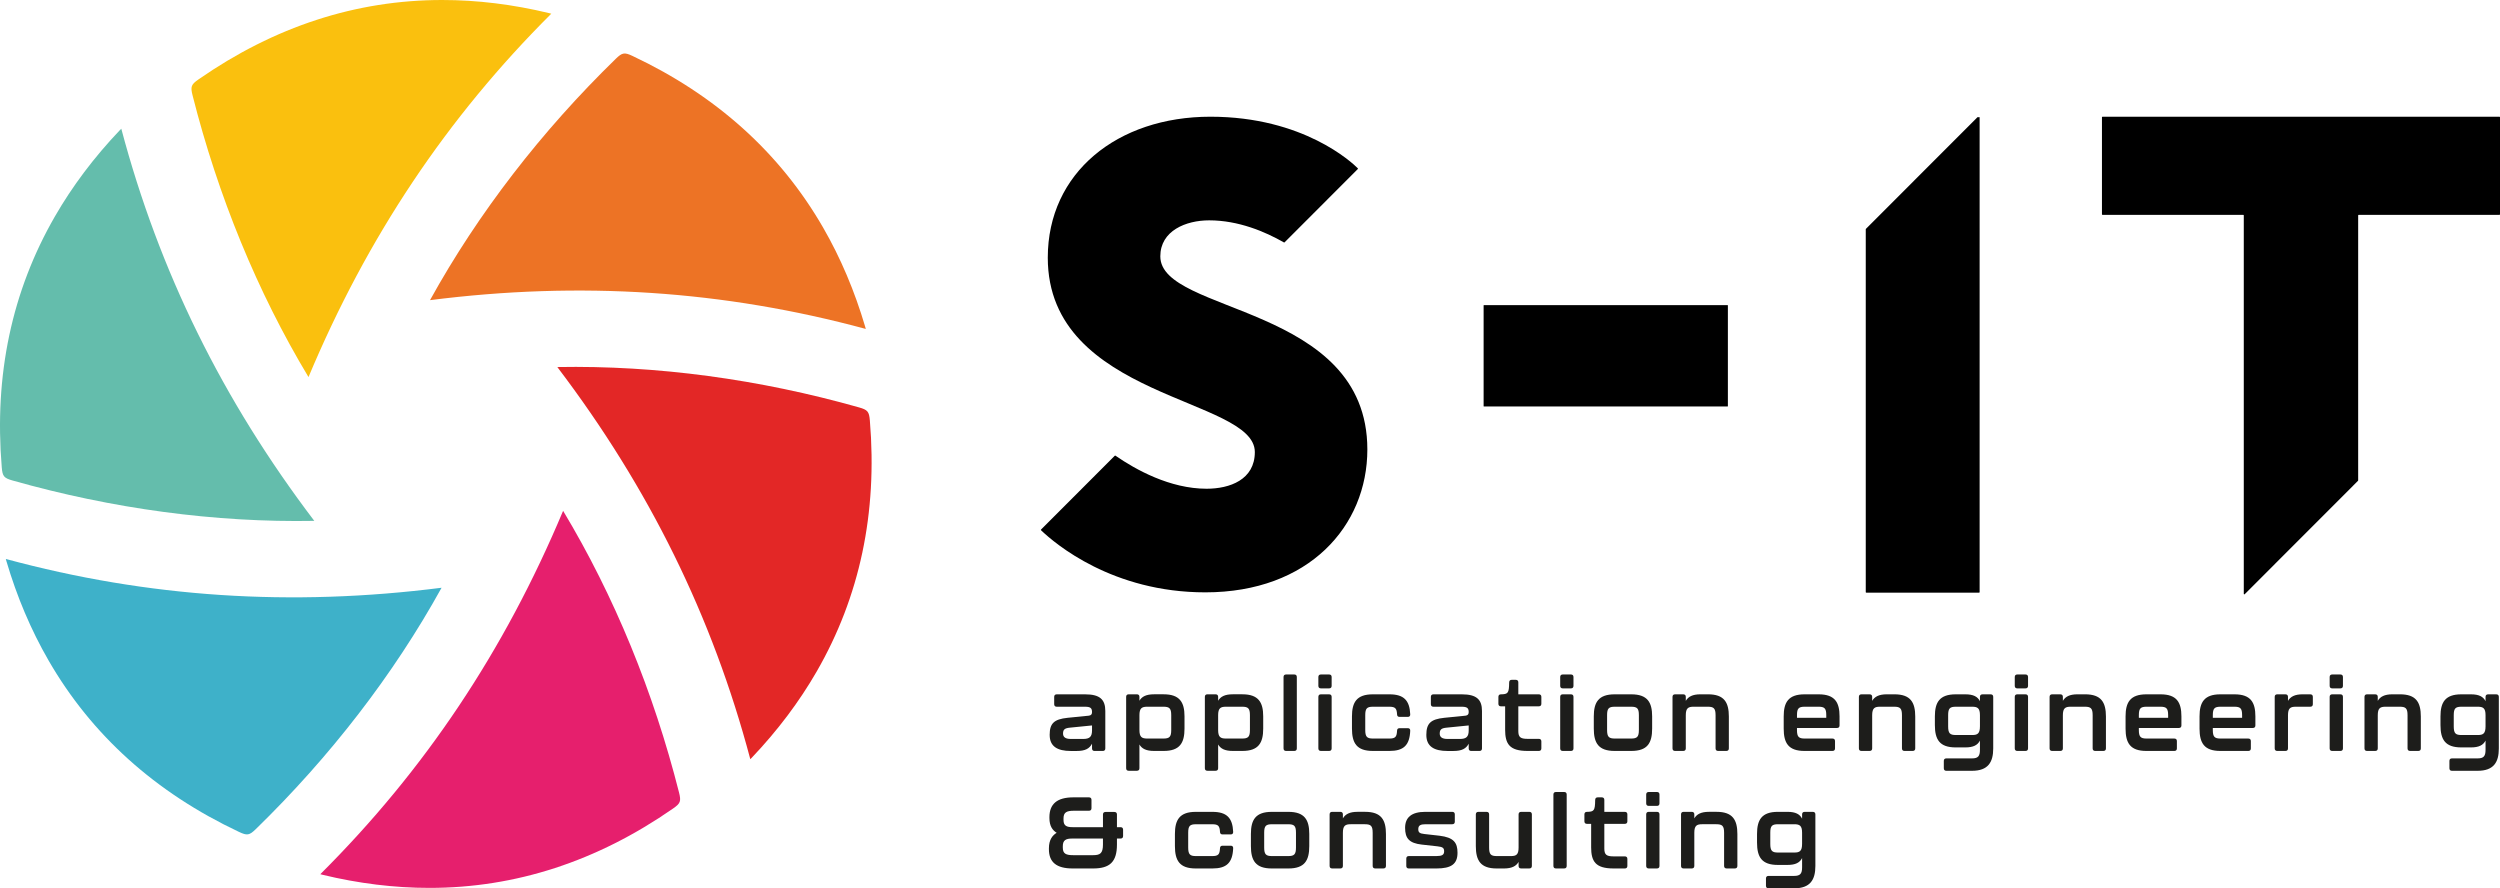
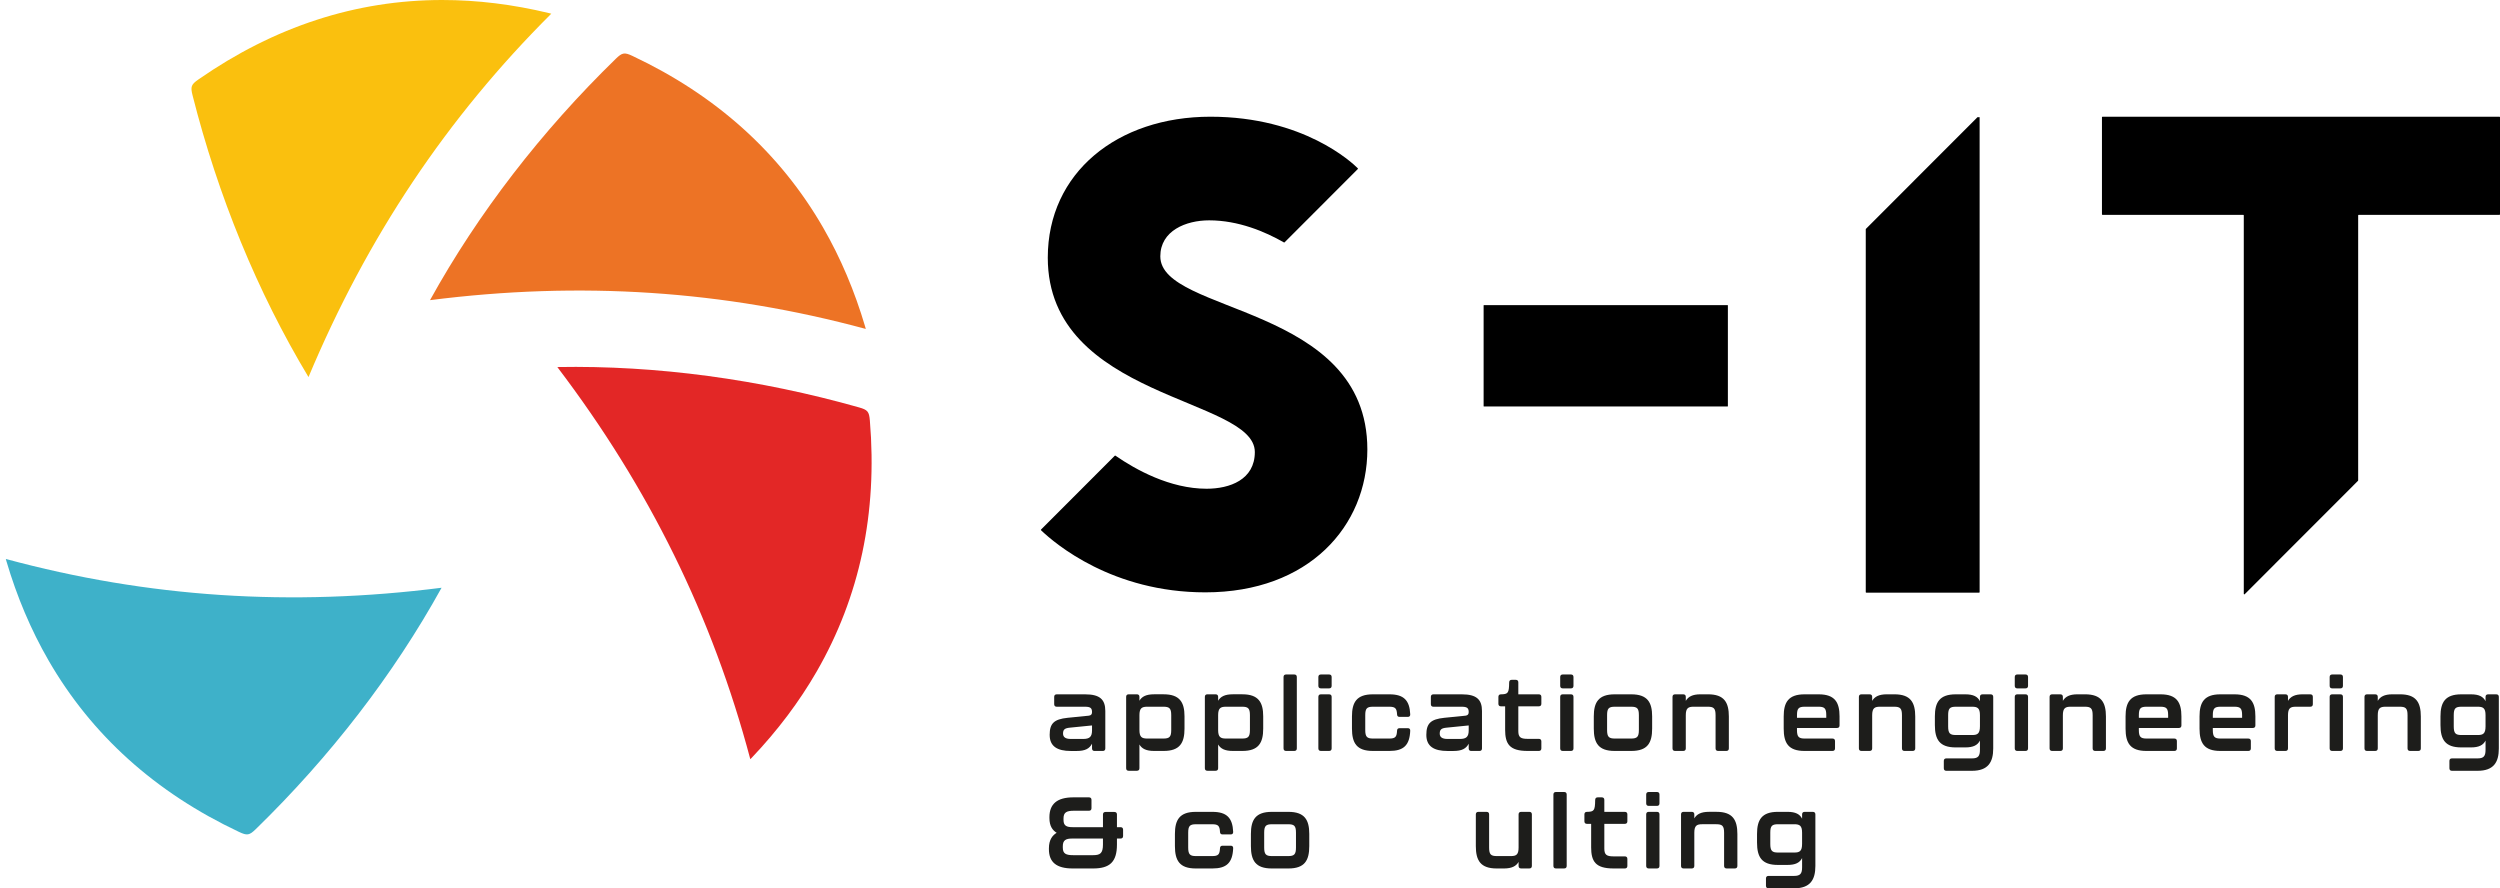
<svg xmlns="http://www.w3.org/2000/svg" id="Ebene_1" viewBox="0 0 1739.56 618.11">
  <path d="M307.72,0c-59.9,0-116.69,18.46-169.57,55.23-5.16,3.58-5.7,5.04-4.16,11.12,17.68,69.86,45.01,136.72,80.67,196.02,40.85-97.46,96.28-180.43,168.94-252.84-.5-.15-1.01-.28-1.51-.4-25.26-6.09-50.07-9.13-74.37-9.13Z" fill="#fac00e" />
-   <path d="M38.22,150.58C8.27,202.5-4.16,260.96,1.22,325.18c.51,6.27,1.51,7.46,7.54,9.17,69.28,19.6,140.79,29.34,209.93,28.08-63.91-84.14-107.97-173.68-134.29-272.87-.38.36-.75.73-1.1,1.11-17.91,18.85-32.93,38.84-45.08,59.91Z" fill="#64bdac" />
  <path d="M33.74,459.48c29.95,51.92,74.32,91.93,132.56,119.38,5.68,2.69,7.21,2.42,11.7-1.95,51.6-50.25,95.79-107.38,129.26-167.94-104.75,13.32-204.24,6.75-303.22-20.03.12.51.26,1.02.41,1.5,7.36,24.96,17.14,47.98,29.29,69.04Z" fill="#3eb1c9" />
-   <path d="M298.76,617.82c59.9,0,116.69-18.46,169.57-55.23,5.16-3.58,5.7-5.04,4.16-11.12-17.68-69.86-45.01-136.72-80.67-196.02-40.85,97.46-96.28,180.43-168.94,252.84.5.15,1.01.28,1.51.4,25.27,6.1,50.07,9.13,74.37,9.13Z" fill="#e61f6d" />
  <path d="M568.27,467.25c29.95-51.92,42.38-110.39,37-174.6-.51-6.27-1.51-7.46-7.54-9.17-69.28-19.6-140.79-29.34-209.93-28.08,63.9,84.14,107.96,173.68,134.28,272.86.38-.36.75-.73,1.1-1.11,17.91-18.85,32.94-38.84,45.09-59.9Z" fill="#e32726" />
  <path d="M572.74,158.34c-29.95-51.92-74.32-91.93-132.56-119.38-5.68-2.69-7.21-2.42-11.7,1.95-51.6,50.25-95.79,107.38-129.26,167.94,104.75-13.32,204.24-6.75,303.22,20.03-.12-.51-.26-1.02-.41-1.5-7.36-24.95-17.14-47.97-29.29-69.04Z" fill="#ed7325" />
  <path d="M1202.3,212.52v70.11c0,.11-.09.2-.2.2h-169.56c-.11,0-.2-.09-.2-.2v-70.11c0-.11.09-.2.2-.2h169.56c.11,0,.2.09.2.2Z" />
  <path d="M1561.91,413.46l78.85-78.92c.07-.07.11-.16.11-.26v-184.41c0-.2.17-.37.37-.37h97.95c.2,0,.37-.17.37-.37v-67.54c0-.2-.17-.37-.37-.37h-276.23c-.2,0-.37.17-.37.37v67.54c0,.2.17.37.37.37h97.95c.2,0,.37.17.37.37v263.33c0,.33.4.5.63.26Z" />
  <path d="M1298.24,159.51v252.51c0,.2.17.37.37.37h78.49c.2,0,.37-.17.37-.37V81.53h-1.48l-77.64,77.72c-.07.06-.11.16-.11.26Z" />
  <path d="M807.37,178.4c0-17.91,17.9-25.08,34-25.08,20.39,0,39.02,7.92,52.03,15.37.14.08.32.06.43-.06l50.96-51.01c.14-.14.15-.37.01-.51-3.82-3.83-37.75-35.9-102.53-35.9s-113.2,38.96-113.2,98.08c0,98.52,144.07,97.18,144.07,135.25,0,19.26-17.45,25.53-33.56,25.53-25.48,0-49.34-13.27-63.43-23.01-.14-.1-.33-.08-.46.05l-51.31,51.35c-.14.14-.15.37,0,.51,9.93,9.49,49.71,43.2,114.3,43.2,72.03,0,112.75-46.13,112.75-99.42.01-101.21-144.06-94.05-144.06-134.35Z" />
  <g isolation="isolate">
    <path d="M730.38,511.38c0-7.99,3.01-10.94,12.53-11.92l14.71-1.47c1.68-.21,2.24-1.05,2.24-2.52,0-2.87-1.26-3.71-4.9-3.71h-19.68c-1.12,0-1.75-.63-1.75-1.75v-5.12c0-1.12.63-1.75,1.75-1.75h19.89c10.08,0,13.93,3.58,13.93,11.57v26.08c0,1.12-.63,1.75-1.75,1.75h-5.74c-1.12,0-1.75-.63-1.75-1.75v-3.29c-1.82,3.36-4.62,5.05-10.71,5.05h-4.06c-9.38,0-14.7-3.22-14.7-11.15ZM753.63,514.18c4.62,0,6.23-1.54,6.23-6.03v-3.37l-15.41,1.54c-3.71.35-4.76,1.4-4.76,4.14,0,2.52,1.82,3.71,5.32,3.71h8.61Z" fill="#1d1d1b" />
    <path d="M824.21,498.48v8.48c0,10.02-3.29,15.56-14.5,15.56h-6.72c-5.39,0-8.47-1.54-10.15-4.49v16.54c0,1.12-.63,1.75-1.75,1.75h-5.74c-1.12,0-1.75-.63-1.75-1.75v-49.7c0-1.12.63-1.75,1.75-1.75h5.74c1.12,0,1.75.63,1.75,1.75v2.73c1.68-2.94,4.76-4.49,10.15-4.49h6.72c11.2,0,14.5,5.61,14.5,15.35ZM814.97,497.64c0-4.77-1.26-5.89-5.46-5.89h-11.2c-3.78,0-5.46.98-5.46,5.89v10.3c0,4.98,1.68,5.96,5.46,5.96h11.2c4.2,0,5.46-1.12,5.46-5.96v-10.3Z" fill="#1d1d1b" />
    <path d="M878.97,498.48v8.48c0,10.02-3.29,15.56-14.49,15.56h-6.72c-5.39,0-8.47-1.54-10.15-4.49v16.54c0,1.12-.63,1.75-1.75,1.75h-5.74c-1.12,0-1.75-.63-1.75-1.75v-49.7c0-1.12.63-1.75,1.75-1.75h5.74c1.12,0,1.75.63,1.75,1.75v2.73c1.68-2.94,4.76-4.49,10.15-4.49h6.72c11.2,0,14.49,5.61,14.49,15.35ZM869.73,497.64c0-4.77-1.26-5.89-5.46-5.89h-11.2c-3.78,0-5.46.98-5.46,5.89v10.3c0,4.98,1.68,5.96,5.46,5.96h11.2c4.2,0,5.46-1.12,5.46-5.96v-10.3Z" fill="#1d1d1b" />
    <path d="M893.12,520.77v-49.7c0-1.12.63-1.75,1.75-1.75h5.74c1.12,0,1.75.63,1.75,1.75v49.7c0,1.12-.63,1.75-1.75,1.75h-5.74c-1.12,0-1.75-.63-1.75-1.75Z" fill="#1d1d1b" />
    <path d="M917.35,477.24v-6.17c0-1.12.63-1.75,1.75-1.75h5.74c1.12,0,1.75.63,1.75,1.75v6.17c0,1.12-.63,1.75-1.75,1.75h-5.74c-1.12,0-1.75-.63-1.75-1.75ZM917.35,520.77v-35.89c0-1.12.63-1.75,1.75-1.75h5.74c1.12,0,1.75.63,1.75,1.75v35.89c0,1.12-.63,1.75-1.75,1.75h-5.74c-1.12,0-1.75-.63-1.75-1.75Z" fill="#1d1d1b" />
    <path d="M940.73,506.96v-8.48c0-9.74,3.22-15.35,14.5-15.35h11.62c9.94,0,14,4.21,14.42,13.88.07,1.19-.56,1.82-1.68,1.82h-5.74c-1.12,0-1.75-.63-1.75-1.82-.21-4.21-1.33-5.26-5.46-5.26h-11.2c-4.27,0-5.46,1.12-5.46,5.89v10.3c0,4.84,1.26,5.96,5.46,5.96h11.2c4.27,0,5.25-1.12,5.46-5.4,0-1.19.63-1.82,1.75-1.82h5.74c1.12,0,1.75.63,1.68,1.82-.42,10.09-4.62,14.02-14.42,14.02h-11.62c-11.27,0-14.5-5.54-14.5-15.56Z" fill="#1d1d1b" />
    <path d="M992.48,511.38c0-7.99,3.01-10.94,12.53-11.92l14.71-1.47c1.68-.21,2.24-1.05,2.24-2.52,0-2.87-1.26-3.71-4.9-3.71h-19.68c-1.12,0-1.75-.63-1.75-1.75v-5.12c0-1.12.63-1.75,1.75-1.75h19.89c10.08,0,13.93,3.58,13.93,11.57v26.08c0,1.12-.63,1.75-1.75,1.75h-5.74c-1.12,0-1.75-.63-1.75-1.75v-3.29c-1.82,3.36-4.62,5.05-10.71,5.05h-4.06c-9.38,0-14.71-3.22-14.71-11.15ZM1015.73,514.18c4.62,0,6.23-1.54,6.23-6.03v-3.37l-15.4,1.54c-3.71.35-4.76,1.4-4.76,4.14,0,2.52,1.82,3.71,5.32,3.71h8.61Z" fill="#1d1d1b" />
    <path d="M1047.31,507.66v-16.19h-2.94c-1.12,0-1.75-.63-1.75-1.75v-4.84c0-1.12.63-1.75,1.75-1.75,4.9-.07,5.67-.77,5.74-8.2,0-1.26.63-1.89,1.75-1.89h2.87c1.12,0,1.75.63,1.75,1.75v8.34h14.28c1.12,0,1.75.63,1.75,1.75v4.84c0,1.12-.63,1.75-1.75,1.75h-14.28v17.17c0,4.21,1.4,5.47,6.37,5.47h7.91c1.12,0,1.75.63,1.75,1.75v4.91c0,1.12-.63,1.75-1.75,1.75h-7.91c-12.67,0-15.55-5.05-15.55-14.86Z" fill="#1d1d1b" />
    <path d="M1085.62,477.24v-6.17c0-1.12.63-1.75,1.75-1.75h5.74c1.12,0,1.75.63,1.75,1.75v6.17c0,1.12-.63,1.75-1.75,1.75h-5.74c-1.12,0-1.75-.63-1.75-1.75ZM1085.62,520.77v-35.89c0-1.12.63-1.75,1.75-1.75h5.74c1.12,0,1.75.63,1.75,1.75v35.89c0,1.12-.63,1.75-1.75,1.75h-5.74c-1.12,0-1.75-.63-1.75-1.75Z" fill="#1d1d1b" />
    <path d="M1109,506.96v-8.48c0-9.74,3.22-15.35,14.49-15.35h11.62c11.27,0,14.49,5.61,14.49,15.35v8.48c0,10.02-3.22,15.56-14.49,15.56h-11.62c-11.27,0-14.49-5.54-14.49-15.56ZM1134.91,513.9c4.2,0,5.46-1.12,5.46-5.96v-10.3c0-4.77-1.19-5.89-5.46-5.89h-11.2c-4.27,0-5.46,1.12-5.46,5.89v10.3c0,4.84,1.26,5.96,5.46,5.96h11.2Z" fill="#1d1d1b" />
    <path d="M1202.98,498.69v22.08c0,1.12-.63,1.75-1.75,1.75h-5.74c-1.12,0-1.75-.63-1.75-1.75v-23.06c0-4.84-1.26-5.96-5.46-5.96h-9.8c-3.78,0-5.46.98-5.46,5.96v23.06c0,1.12-.63,1.75-1.75,1.75h-5.74c-1.12,0-1.75-.63-1.75-1.75v-35.89c0-1.12.63-1.75,1.75-1.75h5.74c1.12,0,1.75.63,1.75,1.75v2.8c1.68-2.94,4.76-4.56,10.15-4.56h5.32c11.2,0,14.5,5.54,14.5,15.56Z" fill="#1d1d1b" />
    <path d="M1241.14,506.96v-8.48c0-9.74,3.22-15.35,14.49-15.35h9.87c11.27,0,14.5,5.61,14.5,15.35v6.31c0,1.12-.63,1.75-1.75,1.75h-27.87v1.4c0,4.84,1.26,5.96,5.46,5.96h19.26c1.12,0,1.75.63,1.75,1.75v5.12c0,1.12-.63,1.75-1.75,1.75h-19.47c-11.27,0-14.49-5.54-14.49-15.56ZM1270.76,499.46v-1.82c0-4.77-1.19-5.89-5.46-5.89h-9.45c-4.27,0-5.46,1.12-5.46,5.89v1.82h20.38Z" fill="#1d1d1b" />
    <path d="M1332.67,498.69v22.08c0,1.12-.63,1.75-1.75,1.75h-5.74c-1.12,0-1.75-.63-1.75-1.75v-23.06c0-4.84-1.26-5.96-5.46-5.96h-9.8c-3.78,0-5.46.98-5.46,5.96v23.06c0,1.12-.63,1.75-1.75,1.75h-5.74c-1.12,0-1.75-.63-1.75-1.75v-35.89c0-1.12.63-1.75,1.75-1.75h5.74c1.12,0,1.75.63,1.75,1.75v2.8c1.68-2.94,4.76-4.56,10.15-4.56h5.32c11.2,0,14.5,5.54,14.5,15.56Z" fill="#1d1d1b" />
    <path d="M1352.55,534.58v-5.12c0-1.12.63-1.75,1.75-1.75h17.86c4.2,0,5.53-1.54,5.53-5.96v-6.45c-1.61,3.15-4.55,4.77-10.15,4.77h-6.72c-11.27,0-14.49-5.54-14.49-15.56v-6.03c0-9.74,3.22-15.35,14.49-15.35h6.72c5.6,0,8.54,1.61,10.15,4.77v-3.01c0-1.12.63-1.75,1.75-1.75h5.74c1.12,0,1.75.63,1.75,1.75v35.89c0,9.6-3.57,15.56-14.77,15.56h-17.86c-1.12,0-1.75-.63-1.75-1.75ZM1372.23,511.45c3.71,0,5.46-.91,5.46-6.03v-7.78c0-4.91-1.68-5.89-5.46-5.89h-11.2c-4.27,0-5.46,1.12-5.46,5.89v7.78c0,4.91,1.26,6.03,5.46,6.03h11.2Z" fill="#1d1d1b" />
    <path d="M1401.92,477.24v-6.17c0-1.12.63-1.75,1.75-1.75h5.74c1.12,0,1.75.63,1.75,1.75v6.17c0,1.12-.63,1.75-1.75,1.75h-5.74c-1.12,0-1.75-.63-1.75-1.75ZM1401.92,520.77v-35.89c0-1.12.63-1.75,1.75-1.75h5.74c1.12,0,1.75.63,1.75,1.75v35.89c0,1.12-.63,1.75-1.75,1.75h-5.74c-1.12,0-1.75-.63-1.75-1.75Z" fill="#1d1d1b" />
    <path d="M1465.36,498.69v22.08c0,1.12-.63,1.75-1.75,1.75h-5.74c-1.12,0-1.75-.63-1.75-1.75v-23.06c0-4.84-1.26-5.96-5.46-5.96h-9.8c-3.78,0-5.46.98-5.46,5.96v23.06c0,1.12-.63,1.75-1.75,1.75h-5.74c-1.12,0-1.75-.63-1.75-1.75v-35.89c0-1.12.63-1.75,1.75-1.75h5.74c1.12,0,1.75.63,1.75,1.75v2.8c1.68-2.94,4.76-4.56,10.15-4.56h5.32c11.2,0,14.5,5.54,14.5,15.56Z" fill="#1d1d1b" />
    <path d="M1479.02,506.96v-8.48c0-9.74,3.22-15.35,14.49-15.35h9.87c11.27,0,14.5,5.61,14.5,15.35v6.31c0,1.12-.63,1.75-1.75,1.75h-27.87v1.4c0,4.84,1.26,5.96,5.46,5.96h19.26c1.12,0,1.75.63,1.75,1.75v5.12c0,1.12-.63,1.75-1.75,1.75h-19.47c-11.27,0-14.49-5.54-14.49-15.56ZM1508.64,499.46v-1.82c0-4.77-1.19-5.89-5.46-5.89h-9.45c-4.27,0-5.46,1.12-5.46,5.89v1.82h20.38Z" fill="#1d1d1b" />
    <path d="M1530.49,506.96v-8.48c0-9.74,3.22-15.35,14.49-15.35h9.87c11.27,0,14.5,5.61,14.5,15.35v6.31c0,1.12-.63,1.75-1.75,1.75h-27.87v1.4c0,4.84,1.26,5.96,5.46,5.96h19.26c1.12,0,1.75.63,1.75,1.75v5.12c0,1.12-.63,1.75-1.75,1.75h-19.47c-11.27,0-14.49-5.54-14.49-15.56ZM1560.11,499.46v-1.82c0-4.77-1.19-5.89-5.46-5.89h-9.45c-4.27,0-5.46,1.12-5.46,5.89v1.82h20.38Z" fill="#1d1d1b" />
    <path d="M1607.58,483.13c1.12,0,1.75.63,1.75,1.75v5.12c0,1.12-.63,1.75-1.75,1.75h-10.08c-3.78,0-5.46.98-5.46,5.96v23.06c0,1.12-.63,1.75-1.75,1.75h-5.74c-1.12,0-1.75-.63-1.75-1.75v-35.89c0-1.12.63-1.75,1.75-1.75h5.74c1.12,0,1.75.63,1.75,1.75v2.8c1.68-2.94,4.76-4.56,10.15-4.56h5.39Z" fill="#1d1d1b" />
    <path d="M1621.03,477.24v-6.17c0-1.12.63-1.75,1.75-1.75h5.74c1.12,0,1.75.63,1.75,1.75v6.17c0,1.12-.63,1.75-1.75,1.75h-5.74c-1.12,0-1.75-.63-1.75-1.75ZM1621.03,520.77v-35.89c0-1.12.63-1.75,1.75-1.75h5.74c1.12,0,1.75.63,1.75,1.75v35.89c0,1.12-.63,1.75-1.75,1.75h-5.74c-1.12,0-1.75-.63-1.75-1.75Z" fill="#1d1d1b" />
    <path d="M1684.47,498.69v22.08c0,1.12-.63,1.75-1.75,1.75h-5.74c-1.12,0-1.75-.63-1.75-1.75v-23.06c0-4.84-1.26-5.96-5.46-5.96h-9.8c-3.78,0-5.46.98-5.46,5.96v23.06c0,1.12-.63,1.75-1.75,1.75h-5.74c-1.12,0-1.75-.63-1.75-1.75v-35.89c0-1.12.63-1.75,1.75-1.75h5.74c1.12,0,1.75.63,1.75,1.75v2.8c1.68-2.94,4.76-4.56,10.15-4.56h5.32c11.2,0,14.5,5.54,14.5,15.56Z" fill="#1d1d1b" />
    <path d="M1704.36,534.58v-5.12c0-1.12.63-1.75,1.75-1.75h17.86c4.2,0,5.53-1.54,5.53-5.96v-6.45c-1.61,3.15-4.55,4.77-10.15,4.77h-6.72c-11.27,0-14.49-5.54-14.49-15.56v-6.03c0-9.74,3.22-15.35,14.49-15.35h6.72c5.6,0,8.54,1.61,10.15,4.77v-3.01c0-1.12.63-1.75,1.75-1.75h5.74c1.12,0,1.75.63,1.75,1.75v35.89c0,9.6-3.57,15.56-14.77,15.56h-17.86c-1.12,0-1.75-.63-1.75-1.75ZM1724.04,511.45c3.71,0,5.46-.91,5.46-6.03v-7.78c0-4.91-1.68-5.89-5.46-5.89h-11.2c-4.27,0-5.46,1.12-5.46,5.89v7.78c0,4.91,1.26,6.03,5.46,6.03h11.2Z" fill="#1d1d1b" />
  </g>
  <g isolation="isolate">
    <path d="M781.47,577.31v4.42c0,1.12-.63,1.75-1.75,1.75h-2.52v4.14c0,12.2-5.04,16.68-16.6,16.68h-14.21c-11.34,0-16.53-4.42-16.53-13.39v-.63c0-6.1,2.59-9.11,5.39-10.8-2.73-1.68-5.04-4.49-5.04-10.3v-.7c.07-9.04,5.32-13.67,16.67-13.67h10.85c1.12,0,1.75.63,1.75,1.75v5.82c0,1.12-.63,1.75-1.75,1.75h-10.5c-5.04,0-7.21,1.12-7.21,5.33v1.12c0,4.07,2.24,4.98,6.3,4.98h21.15v-8.83c0-1.12.63-1.75,1.75-1.75h6.23c1.12,0,1.75.63,1.75,1.75v8.83h2.52c1.12,0,1.75.63,1.75,1.75ZM767.47,583.48h-21.5c-4.27,0-6.44,1.12-6.44,5.26v1.12c0,4.21,2.31,5.19,7.21,5.19h13.86c4.97,0,6.86-1.33,6.86-7.43v-4.14Z" fill="#1d1d1b" />
    <path d="M817.54,588.74v-8.48c0-9.74,3.22-15.35,14.49-15.35h11.62c9.94,0,14,4.21,14.42,13.88.07,1.19-.56,1.82-1.68,1.82h-5.74c-1.12,0-1.75-.63-1.75-1.82-.21-4.21-1.33-5.26-5.46-5.26h-11.2c-4.27,0-5.46,1.12-5.46,5.89v10.3c0,4.84,1.26,5.96,5.46,5.96h11.2c4.27,0,5.25-1.12,5.46-5.4,0-1.19.63-1.82,1.75-1.82h5.74c1.12,0,1.75.63,1.68,1.82-.42,10.09-4.62,14.02-14.42,14.02h-11.62c-11.27,0-14.49-5.54-14.49-15.56Z" fill="#1d1d1b" />
    <path d="M870.41,588.74v-8.48c0-9.74,3.22-15.35,14.5-15.35h11.62c11.27,0,14.49,5.61,14.49,15.35v8.48c0,10.02-3.22,15.56-14.49,15.56h-11.62c-11.27,0-14.5-5.54-14.5-15.56ZM896.31,595.68c4.2,0,5.46-1.12,5.46-5.96v-10.3c0-4.77-1.19-5.89-5.46-5.89h-11.2c-4.27,0-5.46,1.12-5.46,5.89v10.3c0,4.84,1.26,5.96,5.46,5.96h11.2Z" fill="#1d1d1b" />
-     <path d="M964.38,580.46v22.08c0,1.12-.63,1.75-1.75,1.75h-5.74c-1.12,0-1.75-.63-1.75-1.75v-23.06c0-4.84-1.26-5.96-5.46-5.96h-9.8c-3.78,0-5.46.98-5.46,5.96v23.06c0,1.12-.63,1.75-1.75,1.75h-5.74c-1.12,0-1.75-.63-1.75-1.75v-35.89c0-1.12.63-1.75,1.75-1.75h5.74c1.12,0,1.75.63,1.75,1.75v2.8c1.68-2.94,4.76-4.56,10.15-4.56h5.32c11.2,0,14.5,5.54,14.5,15.56Z" fill="#1d1d1b" />
-     <path d="M978.53,602.54v-5.12c0-1.12.63-1.75,1.75-1.75h19.26c3.85,0,5.32-.84,5.32-3.29s-1.05-3.08-4.76-3.5l-10.78-1.19c-8.75-.98-11.62-4.35-11.62-11.64s4.48-11.15,14.07-11.15h18.77c1.12,0,1.75.63,1.75,1.75v5.12c0,1.12-.63,1.75-1.75,1.75h-18.56c-3.5,0-5.11.77-5.11,3.43,0,2.31.98,3.01,4.2,3.37l10.57,1.19c9.8,1.19,12.53,4.77,12.53,11.85,0,7.92-4.41,10.94-14.71,10.94h-19.19c-1.12,0-1.75-.63-1.75-1.75Z" fill="#1d1d1b" />
    <path d="M1058.42,564.9h5.74c1.12,0,1.75.63,1.75,1.75v35.89c0,1.12-.63,1.75-1.75,1.75h-5.74c-1.12,0-1.75-.63-1.75-1.75v-2.8c-1.68,2.94-4.76,4.56-10.15,4.56h-5.11c-11.2,0-14.49-5.54-14.49-15.56v-22.08c0-1.12.63-1.75,1.75-1.75h5.74c1.12,0,1.75.63,1.75,1.75v23.06c0,4.91,1.26,5.96,5.46,5.96h9.59c3.78,0,5.46-.91,5.46-5.96v-23.06c0-1.12.63-1.75,1.75-1.75Z" fill="#1d1d1b" />
    <path d="M1080.9,602.54v-49.7c0-1.12.63-1.75,1.75-1.75h5.74c1.12,0,1.75.63,1.75,1.75v49.7c0,1.12-.63,1.75-1.75,1.75h-5.74c-1.12,0-1.75-.63-1.75-1.75Z" fill="#1d1d1b" />
    <path d="M1107.16,589.44v-16.19h-2.94c-1.12,0-1.75-.63-1.75-1.75v-4.84c0-1.12.63-1.75,1.75-1.75,4.9-.07,5.67-.77,5.74-8.2,0-1.26.63-1.89,1.75-1.89h2.87c1.12,0,1.75.63,1.75,1.75v8.34h14.28c1.12,0,1.75.63,1.75,1.75v4.84c0,1.12-.63,1.75-1.75,1.75h-14.28v17.17c0,4.21,1.4,5.47,6.37,5.47h7.91c1.12,0,1.75.63,1.75,1.75v4.91c0,1.12-.63,1.75-1.75,1.75h-7.91c-12.67,0-15.55-5.05-15.55-14.86Z" fill="#1d1d1b" />
    <path d="M1145.46,559.01v-6.17c0-1.12.63-1.75,1.75-1.75h5.74c1.12,0,1.75.63,1.75,1.75v6.17c0,1.12-.63,1.75-1.75,1.75h-5.74c-1.12,0-1.75-.63-1.75-1.75ZM1145.46,602.54v-35.89c0-1.12.63-1.75,1.75-1.75h5.74c1.12,0,1.75.63,1.75,1.75v35.89c0,1.12-.63,1.75-1.75,1.75h-5.74c-1.12,0-1.75-.63-1.75-1.75Z" fill="#1d1d1b" />
    <path d="M1208.91,580.46v22.08c0,1.12-.63,1.75-1.75,1.75h-5.74c-1.12,0-1.75-.63-1.75-1.75v-23.06c0-4.84-1.26-5.96-5.46-5.96h-9.8c-3.78,0-5.46.98-5.46,5.96v23.06c0,1.12-.63,1.75-1.75,1.75h-5.74c-1.12,0-1.75-.63-1.75-1.75v-35.89c0-1.12.63-1.75,1.75-1.75h5.74c1.12,0,1.75.63,1.75,1.75v2.8c1.68-2.94,4.76-4.56,10.15-4.56h5.32c11.2,0,14.5,5.54,14.5,15.56Z" fill="#1d1d1b" />
    <path d="M1228.8,616.35v-5.12c0-1.12.63-1.75,1.75-1.75h17.86c4.2,0,5.53-1.54,5.53-5.96v-6.45c-1.61,3.15-4.55,4.77-10.15,4.77h-6.72c-11.27,0-14.49-5.54-14.49-15.56v-6.03c0-9.74,3.22-15.35,14.49-15.35h6.72c5.6,0,8.54,1.61,10.15,4.77v-3.01c0-1.12.63-1.75,1.75-1.75h5.74c1.12,0,1.75.63,1.75,1.75v35.89c0,9.6-3.57,15.56-14.77,15.56h-17.86c-1.12,0-1.75-.63-1.75-1.75ZM1248.47,593.22c3.71,0,5.46-.91,5.46-6.03v-7.78c0-4.91-1.68-5.89-5.46-5.89h-11.2c-4.27,0-5.46,1.12-5.46,5.89v7.78c0,4.91,1.26,6.03,5.46,6.03h11.2Z" fill="#1d1d1b" />
  </g>
</svg>